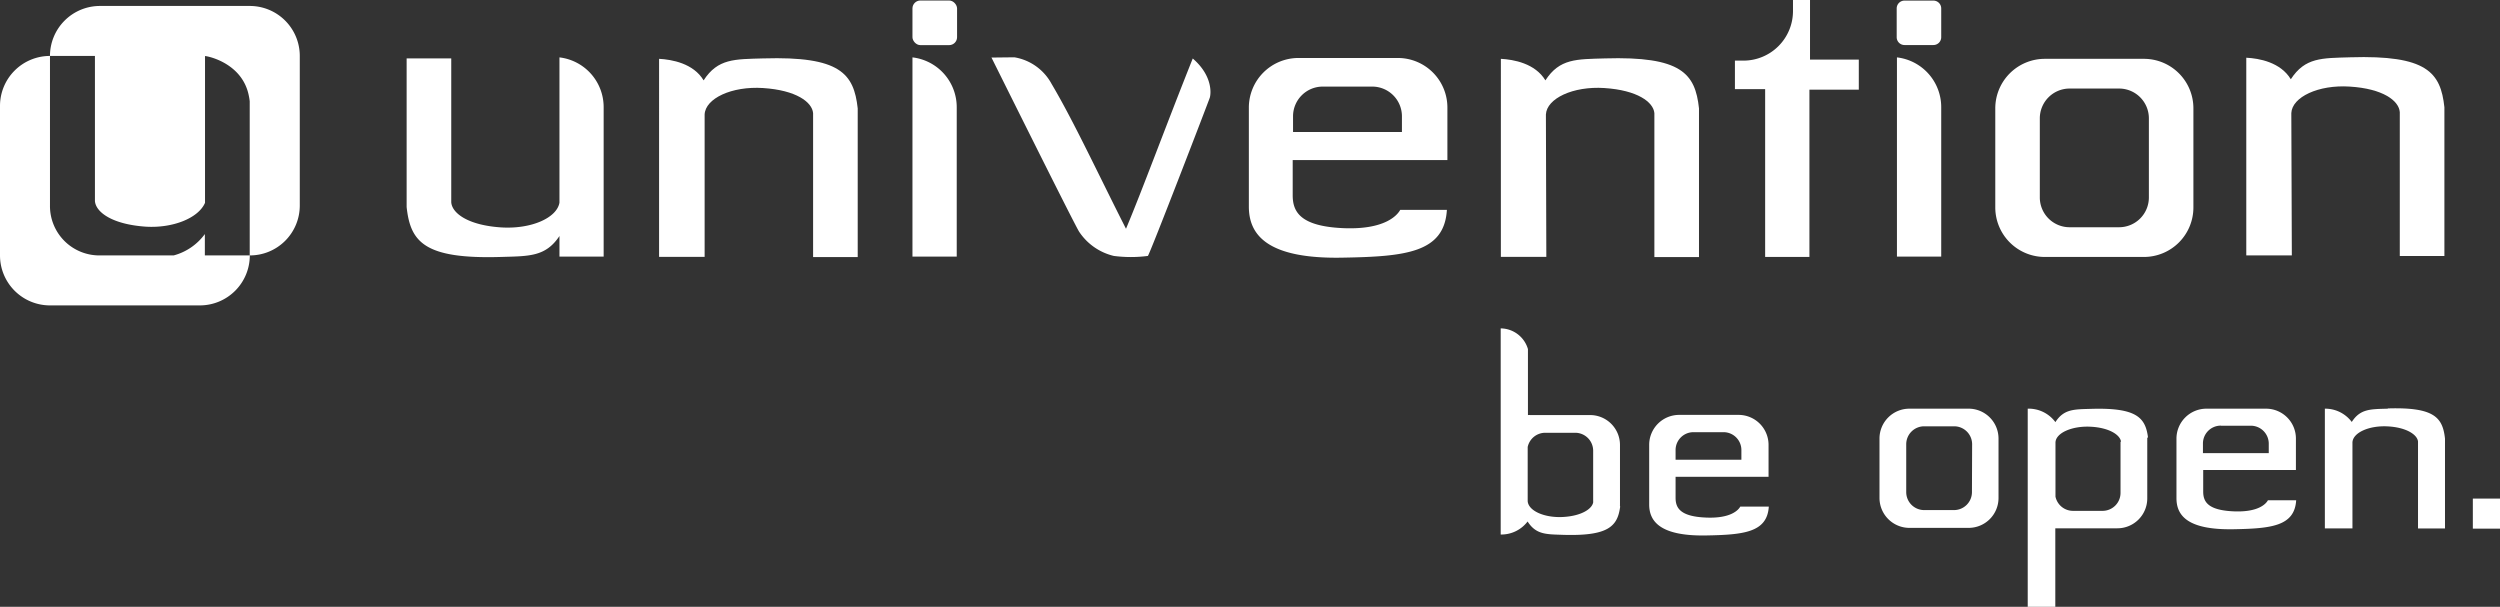
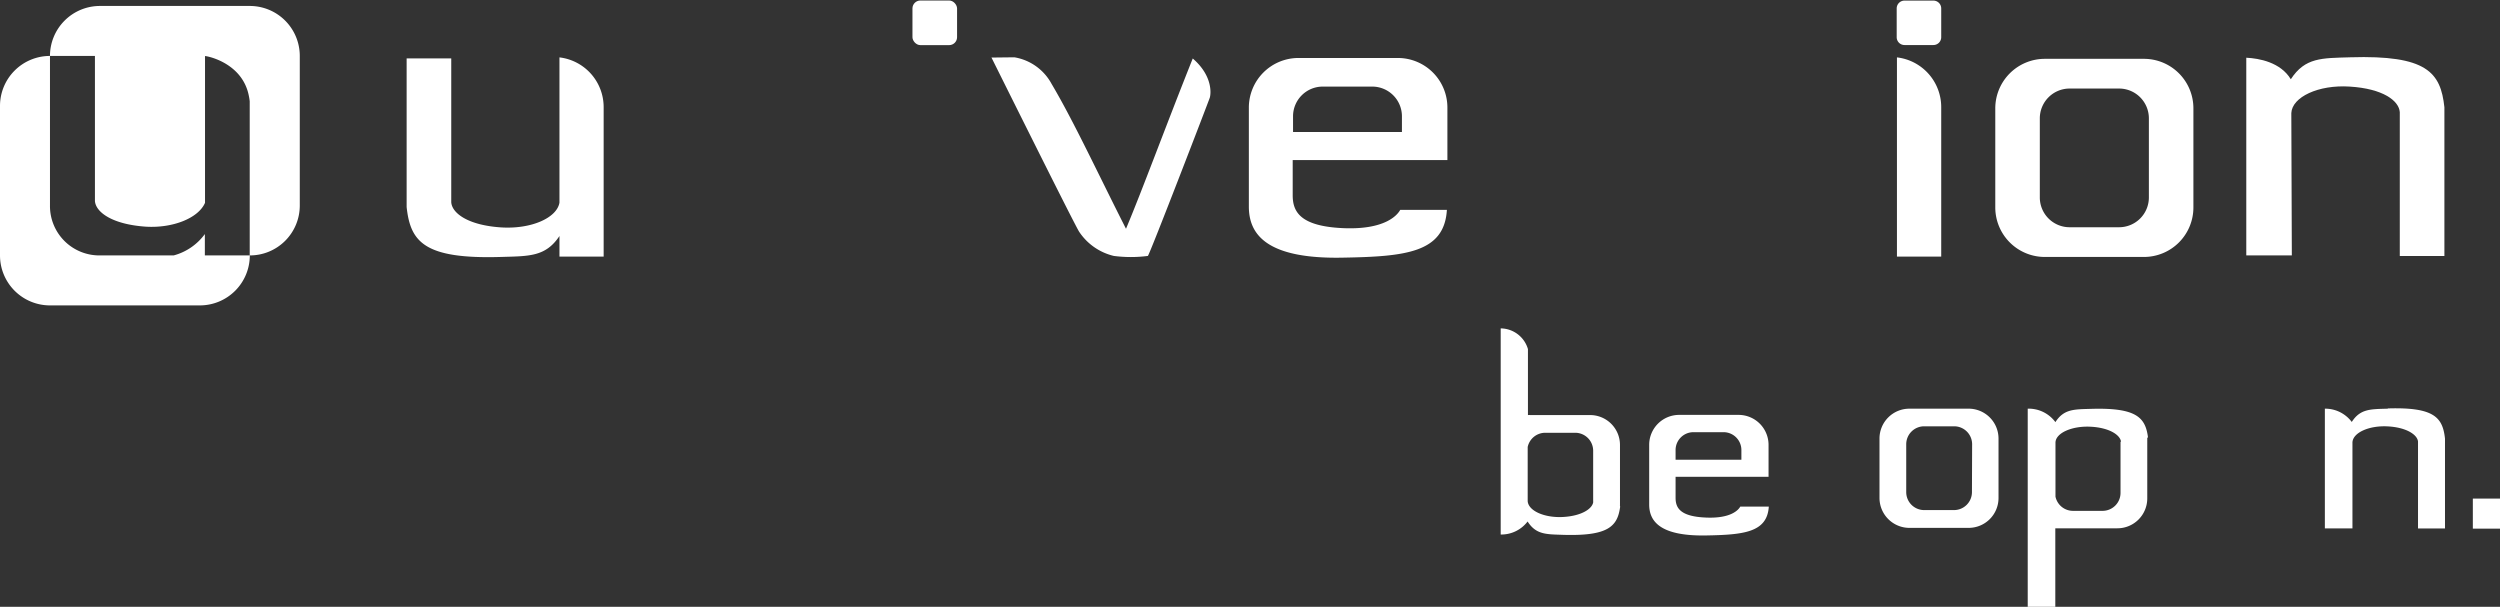
<svg xmlns="http://www.w3.org/2000/svg" viewBox="0 0 293.63 71.27">
  <rect x="0" y="0" width="293.63" height="71.27" fill="#333333" stroke="none" />
  <defs>
    <style>.cls-1{fill:#fff;}</style>
  </defs>
  <title>univention_beopen</title>
  <path class="cls-1" d="M29.34.7H11.74A5.87,5.87,0,0,0,5.87,6.57h5.28V23.62c.11,1.3,2,2.72,5.93,3,3.21.21,6.23-1,7-2.8V6.58c.67.07,4.44,1,5.15,4.69a5.73,5.73,0,0,1,.1.64h0c0,.17,0,.34,0,.52V30H24.06V27.49A6.69,6.69,0,0,1,20.4,30H11.74a5.8,5.8,0,0,1-5.87-5.87V6.57A5.87,5.87,0,0,0,0,12.44V30a5.87,5.87,0,0,0,5.87,5.87h17.6A5.87,5.87,0,0,0,29.34,30a5.86,5.86,0,0,0,5.87-5.87V6.57A5.87,5.87,0,0,0,29.34.7Z" />
  <path class="cls-1" d="M276.06,6.73c-3.34.1-5.33,0-7,2.58-1.2-2-3.73-2.46-5.23-2.53V30h5.35l-.06-16.72c.09-1.88,3.18-3.35,6.86-3.11,3.89.24,5.78,1.65,5.88,3v16.9h5.24V12.6c-.44-4.1-2.06-6.15-11.07-5.87" />
  <path class="cls-1" d="M116.45,6.76c.38.76,9.61,19.33,10.28,20.43a6.76,6.76,0,0,0,4.09,2.87,15.55,15.55,0,0,0,4,0c.2-.14,7.13-18.15,7.27-18.58s.38-2.56-2-4.61c-3.13,7.84-5.94,15.49-7.84,20-3.23-6.36-6.14-12.63-8.73-17a6.1,6.1,0,0,0-4.38-3.14Z" />
-   <path class="cls-1" d="M89.64,6.86c-3.35.1-5.33,0-7,2.58-1.19-2-3.73-2.45-5.23-2.53V30.17h5.35l0-16.72c.08-1.88,3.17-3.35,6.86-3.11,3.89.25,5.77,1.65,5.88,2.95v16.9h5.24V12.73c-.45-4.1-2.07-6.14-11.07-5.87" />
-   <path class="cls-1" d="M188.51,6.86c-3.34.1-5.33,0-7,2.58-1.2-2-3.74-2.45-5.23-2.53V30.17h5.34l-.05-16.72c.09-1.88,3.18-3.35,6.86-3.11,3.89.25,5.77,1.65,5.88,2.95v16.9h5.24V12.73c-.44-4.1-2.07-6.14-11.07-5.87" />
  <rect class="cls-1" x="107.17" y="0.06" width="5.24" height="5.24" rx="0.93" />
-   <path class="cls-1" d="M212.59,7V0h-2V1.3a5.82,5.82,0,0,1-5.82,5.82h-1v3.35h3.55V30.18h5.2V10.53h5.8V7Z" />
  <path class="cls-1" d="M252.39,23.2a3.5,3.5,0,0,1-3.5,3.49h-5.81a3.5,3.5,0,0,1-3.5-3.49V13.89a3.5,3.5,0,0,1,3.5-3.49h5.81a3.5,3.5,0,0,1,3.5,3.49ZM251.8,6.91H240.17a5.82,5.82,0,0,0-5.82,5.82V24.36a5.82,5.82,0,0,0,5.82,5.82H251.8a5.81,5.81,0,0,0,5.82-5.82V12.73a5.81,5.81,0,0,0-5.82-5.82" />
  <path class="cls-1" d="M155.36,10.17h5.81a3.49,3.49,0,0,1,3.49,3.49V15.5H151.87V13.66a3.49,3.49,0,0,1,3.49-3.49m14.36,8.63H170V12.63a5.82,5.82,0,0,0-5.82-5.82H152.5a5.83,5.83,0,0,0-5.82,5.82V24.26c0,3.22,2,6.2,11.11,6,7.31-.13,11.85-.59,12.15-5.61h-5.48c-.37.67-1.85,2.34-6.63,2.15-5.12-.21-6-1.93-6-3.86V18.8Z" />
-   <path class="cls-1" d="M112.37,30.14V12.61a5.89,5.89,0,0,0-5.2-5.87v23.4Z" />
  <path class="cls-1" d="M65.71,6.74V23.8c-.3,1.78-3.29,3.13-6.84,2.91C55,26.46,53.1,25.06,53,23.76V6.86H47.76V24.31c.44,4.1,2.06,6.14,11.07,5.87,3.28-.1,5.25,0,6.88-2.46v2.42H70.9V12.62a5.88,5.88,0,0,0-5.19-5.88" />
  <path class="cls-1" d="M228,4.37a.92.92,0,0,1-.93.92h-3.37a.92.92,0,0,1-.93-.92V1a.92.92,0,0,1,.93-.93h3.37A.92.92,0,0,1,228,1Z" />
  <path class="cls-1" d="M228,30.14V12.61a5.88,5.88,0,0,0-5.2-5.87v23.4Z" />
  <path class="cls-1" d="M280.44,48c-2,.06-3.22,0-4.22,1.56A3.89,3.89,0,0,0,273.06,48V62.06h3.24l0-10.1c.05-1.13,1.92-2,4.15-1.88s3.48,1,3.55,1.78V62.07h3.17V51.52c-.27-2.48-1.25-3.71-6.69-3.55" />
  <path class="cls-1" d="M249.06,51.85v.38h0v5.62A2.11,2.11,0,0,1,247,60h-3.52a2.1,2.1,0,0,1-2.06-1.67V52c0-1.13,1.92-2,4.15-1.88s3.48,1,3.55,1.78m3.15-.47a1,1,0,0,0,0-.18c-.32-2.26-1.44-3.38-6.64-3.23-2,.06-3.22,0-4.22,1.56A3.89,3.89,0,0,0,238.16,48V71.27h3.24l0-9.22a2.85,2.85,0,0,0,.29,0h7a3.51,3.51,0,0,0,3.51-3.51V56h0V51.52c0-.05,0-.09,0-.14" />
  <path class="cls-1" d="M187.12,58.94v-.38h0V52.94A2.11,2.11,0,0,0,185,50.83H181.5a2.11,2.11,0,0,0-2.07,1.67v6.34c.05,1.13,1.92,2,4.15,1.88s3.48-1,3.55-1.78m3.15.47a1,1,0,0,1,0,.18c-.32,2.26-1.44,3.38-6.64,3.23-2-.07-3.22,0-4.22-1.57a3.87,3.87,0,0,1-3.16,1.53V38.57A3.37,3.37,0,0,1,179.46,41l0,7.75a2.77,2.77,0,0,1,.3,0h7a3.51,3.51,0,0,1,3.51,3.51v2.53h0v4.51a.68.68,0,0,0,0,.14" />
  <path class="cls-1" d="M231.61,57.8a2.11,2.11,0,0,1-2.11,2.11H226a2.11,2.11,0,0,1-2.11-2.11V52.18A2.11,2.11,0,0,1,226,50.07h3.52a2.11,2.11,0,0,1,2.11,2.11ZM231.26,48h-7a3.51,3.51,0,0,0-3.51,3.51v7A3.52,3.52,0,0,0,224.22,62h7a3.51,3.51,0,0,0,3.51-3.52v-7A3.51,3.51,0,0,0,231.26,48" />
-   <path class="cls-1" d="M260.84,50h3.52a2.11,2.11,0,0,1,2.11,2.11v1.11h-7.73V52.1a2.1,2.1,0,0,1,2.1-2.11m8.68,5.21h.14V51.47A3.51,3.51,0,0,0,266.15,48h-7a3.52,3.52,0,0,0-3.52,3.51v7c0,2,1.24,3.75,6.71,3.65,4.42-.08,7.16-.36,7.35-3.4h-3.32c-.22.41-1.11,1.42-4,1.3-3.1-.13-3.6-1.16-3.6-2.33V55.2Z" />
  <path class="cls-1" d="M198.9,50.76h3.52a2.1,2.1,0,0,1,2.11,2.11V54H196.8V52.87a2.1,2.1,0,0,1,2.1-2.11M207.59,56h.13V52.25a3.52,3.52,0,0,0-3.51-3.52h-7a3.52,3.52,0,0,0-3.51,3.52v7c0,1.94,1.23,3.74,6.7,3.64,4.42-.08,7.16-.36,7.35-3.39H204.4c-.22.4-1.11,1.41-4,1.29-3.1-.12-3.6-1.16-3.6-2.33V56Z" />
  <rect class="cls-1" x="290.44" y="58.56" width="3.19" height="3.53" />
</svg>